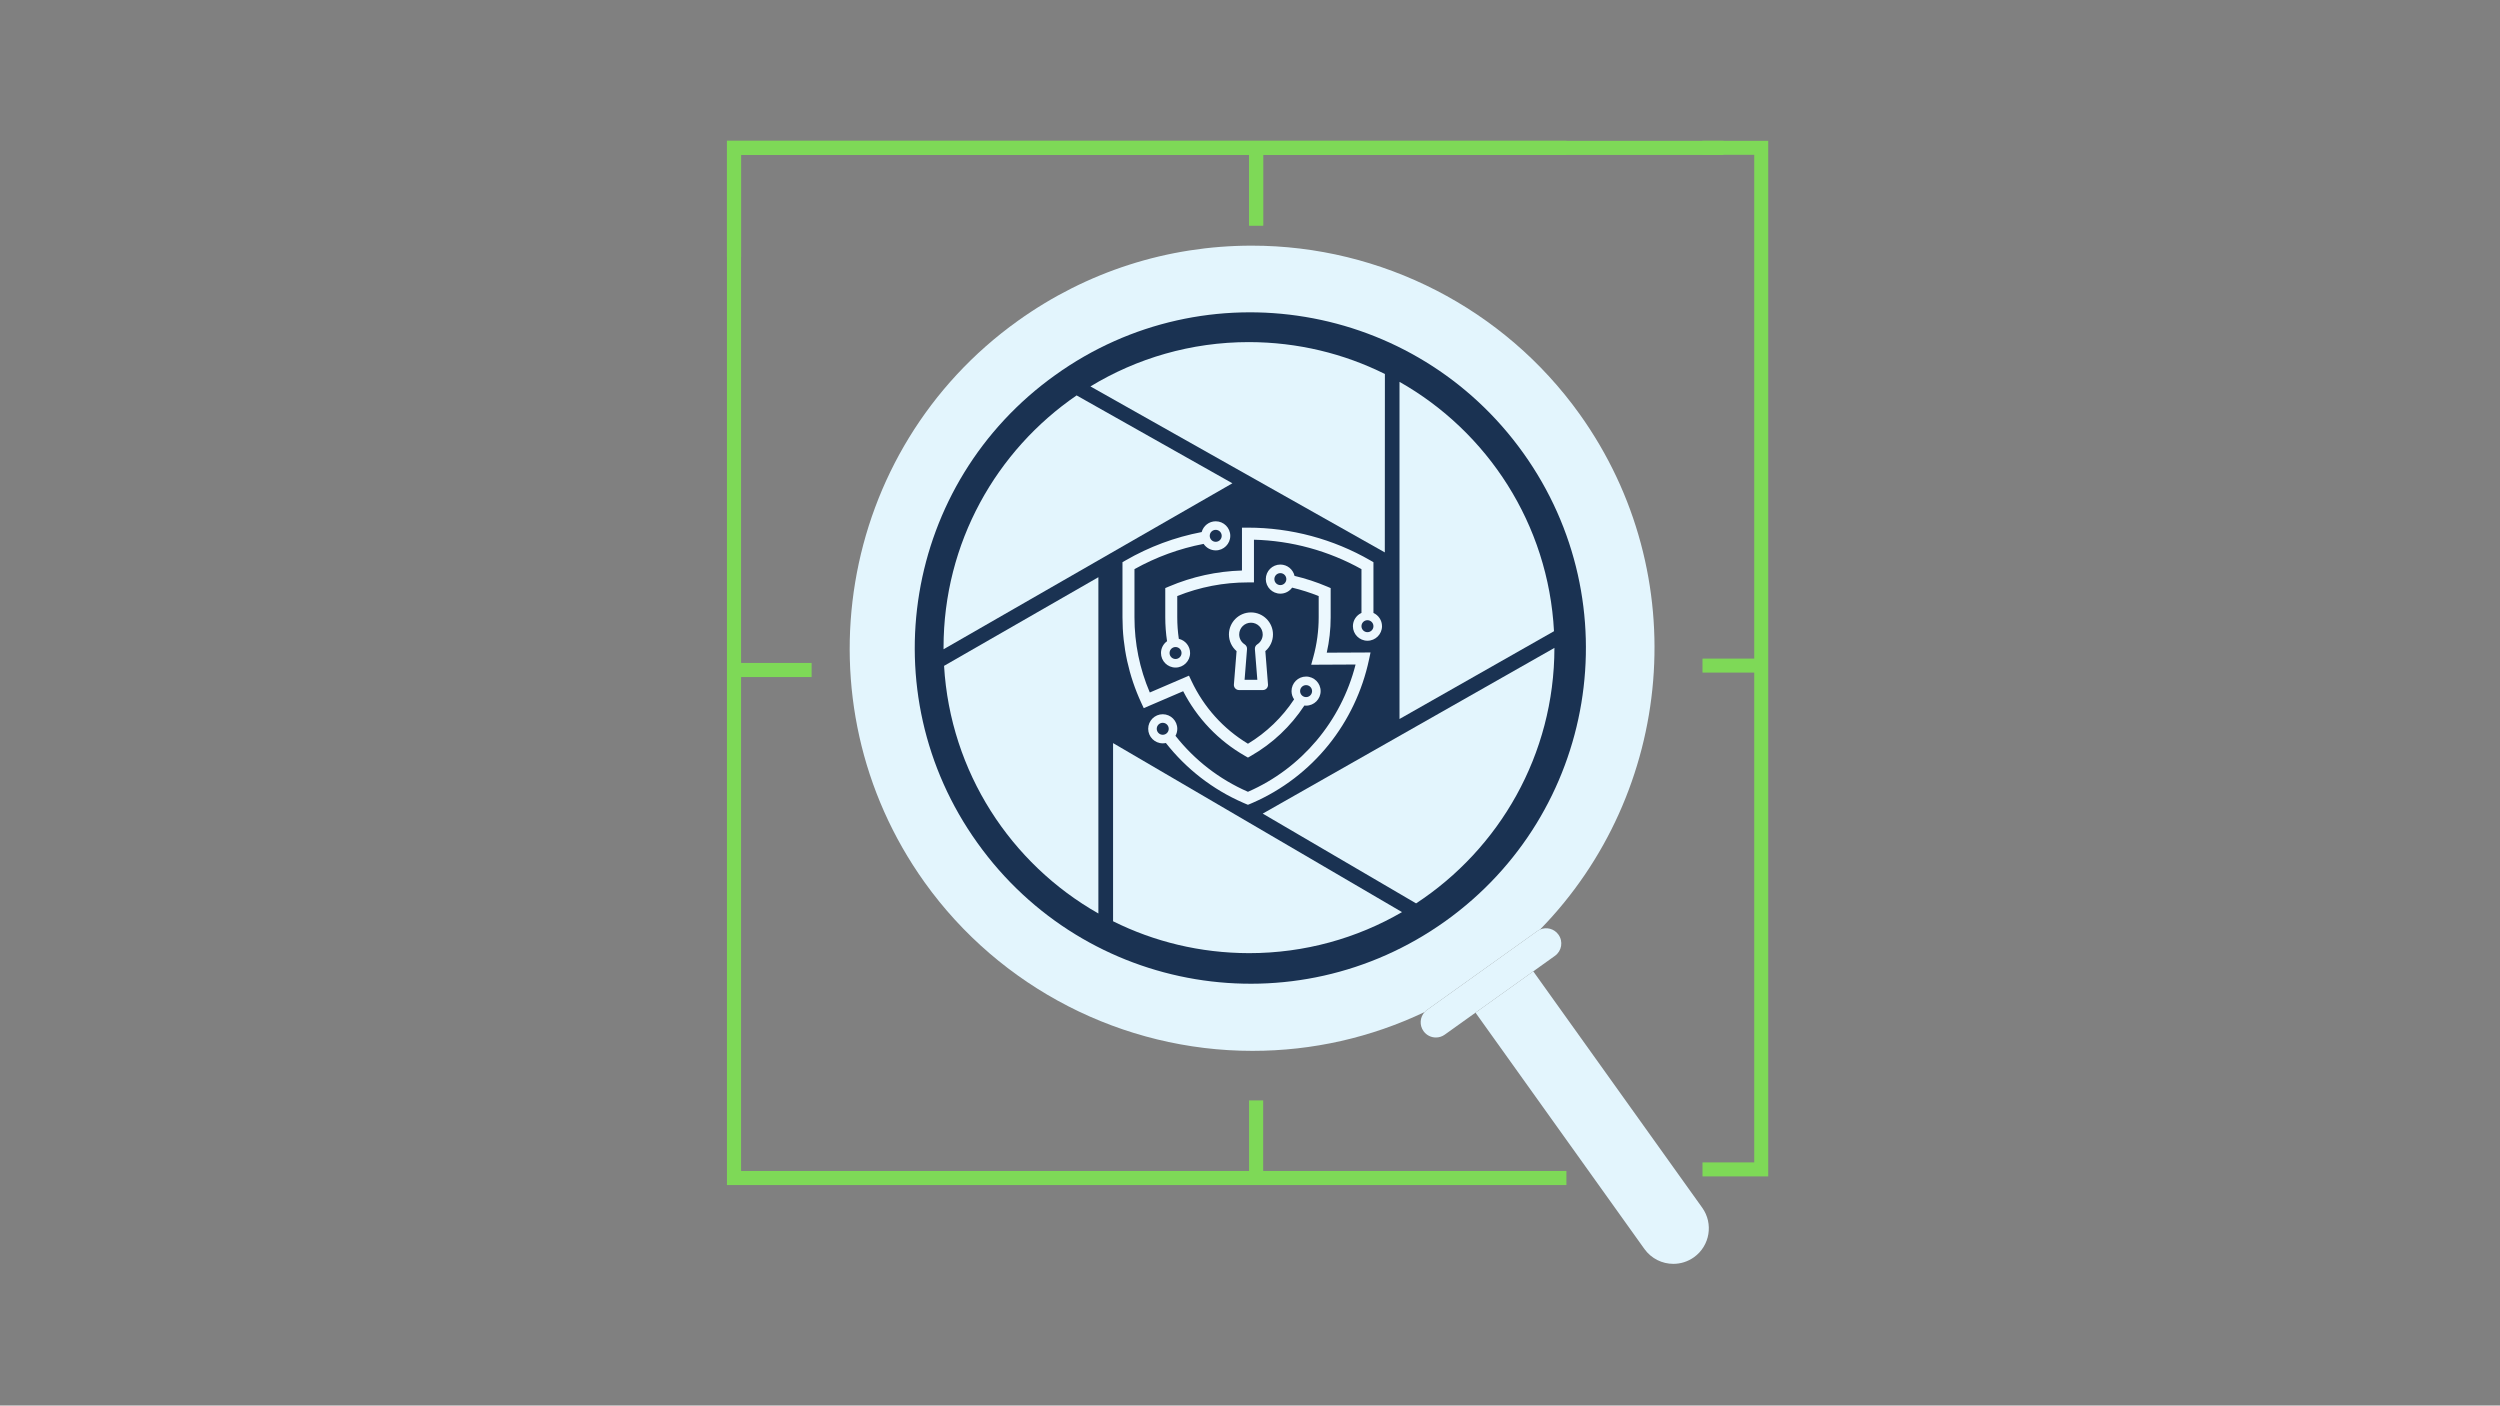
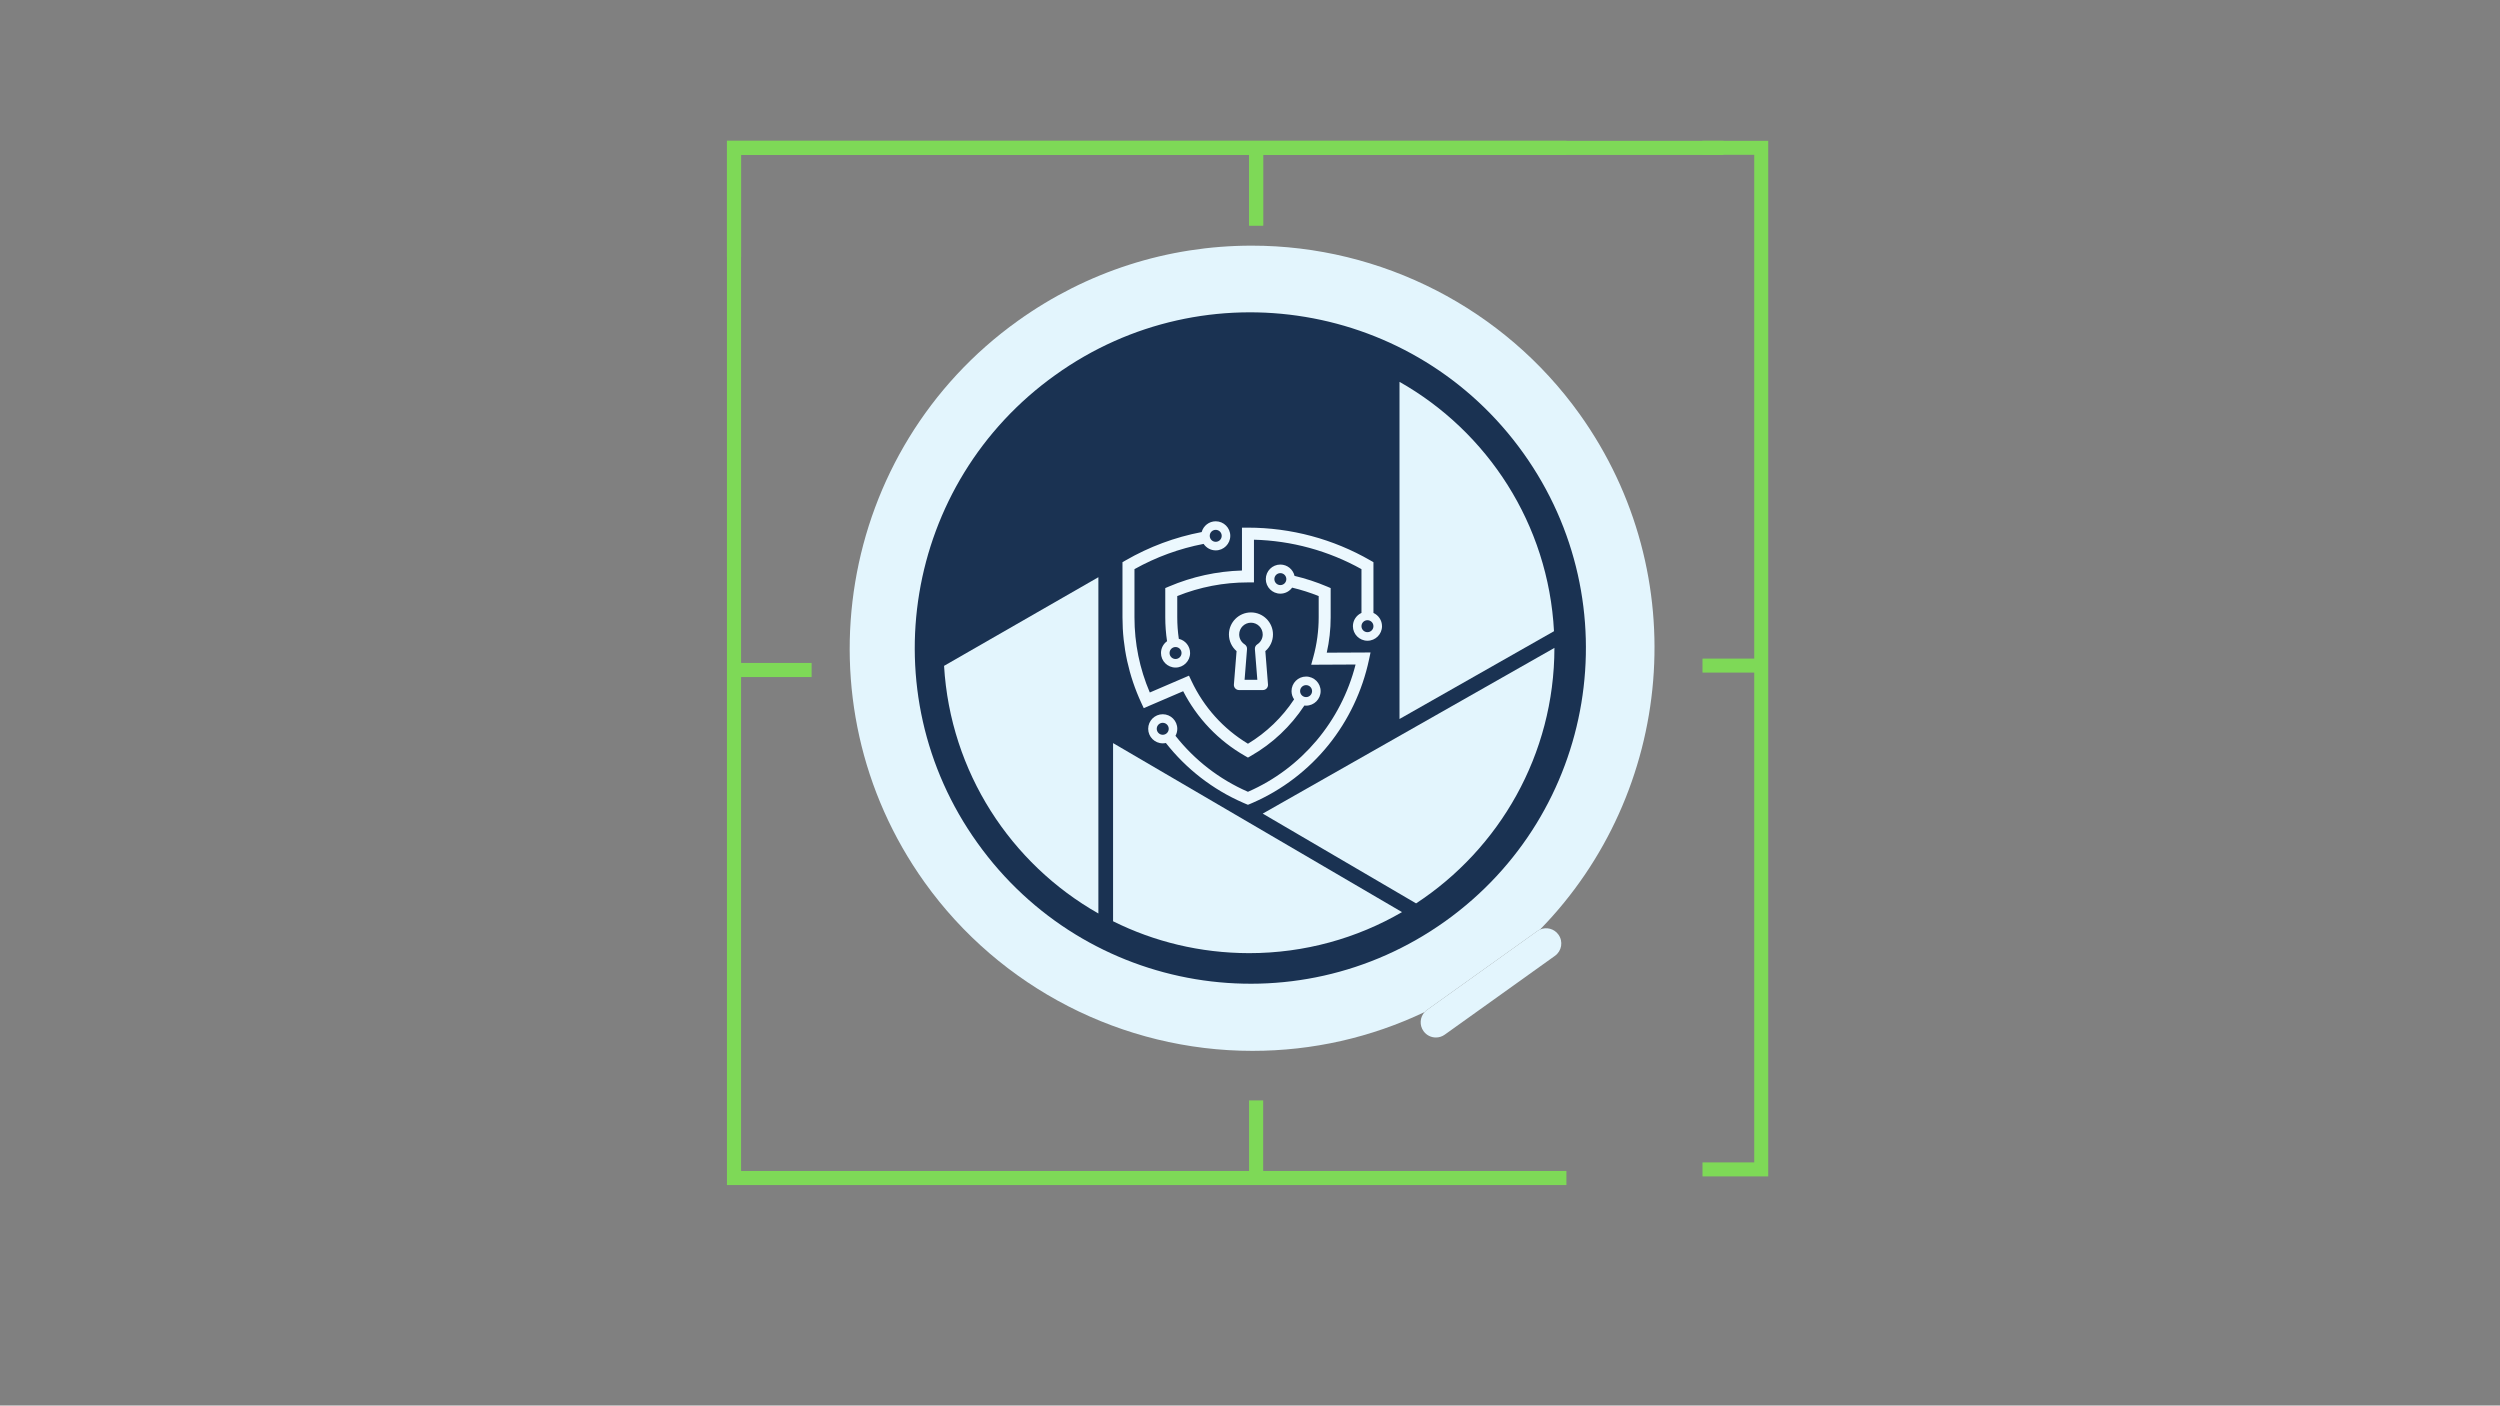
<svg xmlns="http://www.w3.org/2000/svg" width="1366" viewBox="0 0 1024.5 576" height="768" preserveAspectRatio="xMidYMid meet">
  <rect x="0" y="0" width="1024.5" height="576" fill="#808080" stroke="none" />
  <defs>
    <clipPath id="e74c78d37c">
      <path d="M 697.684 57.711 L 725 57.711 L 725 482.832 L 697.684 482.832 Z M 697.684 57.711 " />
    </clipPath>
    <clipPath id="f7e32c83aa">
      <path d="M 297.906 57.711 L 641.918 57.711 L 641.918 485.629 L 297.906 485.629 Z M 297.906 57.711 " />
    </clipPath>
    <clipPath id="7e4128e411">
      <path d="M 297.906 57.711 L 706.246 57.711 L 706.246 105.258 L 297.906 105.258 Z M 297.906 57.711 " />
    </clipPath>
    <clipPath id="282bdd69d4">
      <path d="M 348 100.535 L 679 100.535 L 679 431 L 348 431 Z M 348 100.535 " />
    </clipPath>
    <clipPath id="b59b81d9f4">
-       <path d="M 604.125 398 L 700.281 398 L 700.281 517.926 L 604.125 517.926 Z M 604.125 398 " />
-     </clipPath>
+       </clipPath>
    <clipPath id="9d0f6d037f">
-       <path d="M 386 162 L 506 162 L 506 267 L 386 267 Z M 386 162 " />
-     </clipPath>
+       </clipPath>
    <clipPath id="7849e25644">
      <path d="M 334.789 265.395 L 511.832 88.352 L 688.879 265.395 L 511.832 442.441 Z M 334.789 265.395 " />
    </clipPath>
    <clipPath id="d2a6575060">
      <path d="M 334.789 265.395 L 511.832 88.352 L 688.879 265.395 L 511.832 442.441 Z M 334.789 265.395 " />
    </clipPath>
    <clipPath id="fe64c1d055">
      <path d="M 386 236 L 451 236 L 451 375 L 386 375 Z M 386 236 " />
    </clipPath>
    <clipPath id="d1c62cea3b">
      <path d="M 334.789 265.395 L 511.832 88.352 L 688.879 265.395 L 511.832 442.441 Z M 334.789 265.395 " />
    </clipPath>
    <clipPath id="8293daa79e">
      <path d="M 334.789 265.395 L 511.832 88.352 L 688.879 265.395 L 511.832 442.441 Z M 334.789 265.395 " />
    </clipPath>
    <clipPath id="642f8a5645">
      <path d="M 446 140 L 568 140 L 568 227 L 446 227 Z M 446 140 " />
    </clipPath>
    <clipPath id="e48c90d1ad">
      <path d="M 334.789 265.395 L 511.832 88.352 L 688.879 265.395 L 511.832 442.441 Z M 334.789 265.395 " />
    </clipPath>
    <clipPath id="8f26cd8cd9">
      <path d="M 334.789 265.395 L 511.832 88.352 L 688.879 265.395 L 511.832 442.441 Z M 334.789 265.395 " />
    </clipPath>
    <clipPath id="5c80820246">
      <path d="M 573 156 L 637 156 L 637 295 L 573 295 Z M 573 156 " />
    </clipPath>
    <clipPath id="fd090104a7">
      <path d="M 334.789 265.395 L 511.832 88.352 L 688.879 265.395 L 511.832 442.441 Z M 334.789 265.395 " />
    </clipPath>
    <clipPath id="decbaf2d5b">
      <path d="M 334.789 265.395 L 511.832 88.352 L 688.879 265.395 L 511.832 442.441 Z M 334.789 265.395 " />
    </clipPath>
    <clipPath id="5eb5914a7c">
      <path d="M 517 265 L 638 265 L 638 371 L 517 371 Z M 517 265 " />
    </clipPath>
    <clipPath id="f9621797ba">
      <path d="M 334.789 265.395 L 511.832 88.352 L 688.879 265.395 L 511.832 442.441 Z M 334.789 265.395 " />
    </clipPath>
    <clipPath id="3b10b54a00">
      <path d="M 334.789 265.395 L 511.832 88.352 L 688.879 265.395 L 511.832 442.441 Z M 334.789 265.395 " />
    </clipPath>
    <clipPath id="0c2ac09145">
      <path d="M 456 304 L 575 304 L 575 391 L 456 391 Z M 456 304 " />
    </clipPath>
    <clipPath id="b8bc2c928a">
      <path d="M 334.789 265.395 L 511.832 88.352 L 688.879 265.395 L 511.832 442.441 Z M 334.789 265.395 " />
    </clipPath>
    <clipPath id="23c0826e9d">
      <path d="M 334.789 265.395 L 511.832 88.352 L 688.879 265.395 L 511.832 442.441 Z M 334.789 265.395 " />
    </clipPath>
    <clipPath id="03d856cb15">
      <path d="M 459.945 213.625 L 566.391 213.625 L 566.391 329.816 L 459.945 329.816 Z M 459.945 213.625 " />
    </clipPath>
  </defs>
  <g id="864e1d89de">
    <g clip-rule="nonzero" clip-path="url(#e74c78d37c)">
      <path style=" stroke:none;fill-rule:nonzero;fill:#7ed957;fill-opacity:1;" d="M 718.887 275.637 L 690.211 275.637 L 690.211 269.902 L 718.887 269.902 L 718.887 63.445 L 518.168 63.445 L 518.168 92.121 L 512.434 92.121 L 512.434 63.445 L 305.977 63.445 L 305.977 269.902 L 334.652 269.902 L 334.652 275.637 L 305.977 275.637 L 305.977 476.355 L 512.434 476.355 L 512.434 447.68 L 518.168 447.68 L 518.168 476.355 L 718.887 476.355 Z M 300.242 57.711 L 724.621 57.711 L 724.621 482.09 L 300.242 482.09 Z M 300.242 57.711 " />
    </g>
    <g clip-rule="nonzero" clip-path="url(#f7e32c83aa)">
      <path style=" stroke:none;fill-rule:nonzero;fill:#7ed957;fill-opacity:1;" d="M 720.043 277.453 L 691.129 277.453 L 691.129 271.672 L 720.043 271.672 L 720.043 63.496 L 517.648 63.496 L 517.648 92.41 L 511.867 92.41 L 511.867 63.496 L 303.691 63.496 L 303.691 271.672 L 332.602 271.672 L 332.602 277.453 L 303.691 277.453 L 303.691 479.848 L 511.867 479.848 L 511.867 450.934 L 517.648 450.934 L 517.648 479.848 L 720.043 479.848 Z M 297.906 57.711 L 725.824 57.711 L 725.824 485.629 L 297.906 485.629 Z M 297.906 57.711 " />
    </g>
    <g clip-rule="nonzero" clip-path="url(#7e4128e411)">
      <path style=" stroke:none;fill-rule:nonzero;fill:#7ed957;fill-opacity:1;" d="M 720.043 277.453 L 691.129 277.453 L 691.129 271.672 L 720.043 271.672 L 720.043 63.496 L 517.648 63.496 L 517.648 92.41 L 511.867 92.41 L 511.867 63.496 L 303.691 63.496 L 303.691 271.672 L 332.602 271.672 L 332.602 277.453 L 303.691 277.453 L 303.691 479.848 L 511.867 479.848 L 511.867 450.934 L 517.648 450.934 L 517.648 479.848 L 720.043 479.848 Z M 297.906 57.711 L 725.824 57.711 L 725.824 485.629 L 297.906 485.629 Z M 297.906 57.711 " />
    </g>
    <g clip-rule="nonzero" clip-path="url(#282bdd69d4)">
      <path style=" stroke:none;fill-rule:nonzero;fill:#e3f5fd;fill-opacity:1;" d="M 584.801 413.859 L 629.965 381.566 C 630.328 381.297 630.715 381.09 631.109 380.918 C 685.926 324.844 694.484 235.672 647.332 169.711 C 616.426 126.48 566.203 100.668 512.988 100.668 C 478.473 100.668 445.344 111.309 417.176 131.441 C 343.18 184.344 326.012 287.59 378.91 361.594 C 409.816 404.832 460.035 430.645 513.258 430.645 C 537.93 430.645 561.883 425.176 583.828 414.723 C 584.117 414.406 584.438 414.117 584.801 413.859 " />
    </g>
    <g clip-rule="nonzero" clip-path="url(#b59b81d9f4)">
-       <path style=" stroke:none;fill-rule:nonzero;fill:#e3f5fd;fill-opacity:1;" d="M 697.57 494.914 L 628.371 398.113 C 628.359 398.09 628.34 398.082 628.328 398.062 L 604.664 414.988 C 604.676 415.004 604.684 415.02 604.699 415.039 L 673.887 511.84 C 676.73 515.809 681.203 517.926 685.738 517.926 C 688.668 517.926 691.625 517.043 694.191 515.211 C 700.723 510.539 702.238 501.445 697.57 494.914 " />
-     </g>
+       </g>
    <path style=" stroke:none;fill-rule:nonzero;fill:#e3f5fd;fill-opacity:1;" d="M 638.656 383.008 C 636.922 380.57 633.746 379.77 631.109 380.918 C 630.715 381.09 630.328 381.297 629.965 381.566 L 584.801 413.859 C 584.438 414.117 584.117 414.406 583.828 414.723 C 581.879 416.848 581.605 420.117 583.355 422.555 C 584.57 424.262 586.488 425.168 588.43 425.168 C 589.688 425.168 590.957 424.789 592.055 424 L 604.664 414.988 L 628.328 398.062 L 637.215 391.707 C 640.02 389.707 640.668 385.812 638.656 383.008 " />
    <path style=" stroke:none;fill-rule:nonzero;fill:#1a3252;fill-opacity:1;" d="M 624.211 185.602 C 668.418 247.367 654.184 333.227 592.336 377.473 C 530.488 421.68 444.793 407.359 400.551 345.434 C 356.344 283.746 370.617 197.844 432.465 153.684 C 494.188 109.438 580.008 123.789 624.211 185.602 " />
    <path style=" stroke:none;fill-rule:nonzero;fill:#1a3252;fill-opacity:1;" d="M 602.5 201.137 C 638.113 250.902 626.645 320.078 576.812 355.734 C 526.98 391.352 457.93 379.816 422.281 329.918 C 386.664 280.211 398.164 211 447.996 175.418 C 497.727 139.77 566.879 151.336 602.5 201.137 " />
    <path style=" stroke:none;fill-rule:nonzero;fill:#1a3252;fill-opacity:1;" d="M 579.406 223.719 C 579.406 253.086 548.605 276.895 510.625 276.895 C 472.637 276.895 441.84 253.086 441.84 223.719 C 441.84 194.348 472.637 170.543 510.625 170.543 C 548.605 170.543 579.406 194.348 579.406 223.719 " />
    <g clip-rule="nonzero" clip-path="url(#9d0f6d037f)">
      <g clip-rule="nonzero" clip-path="url(#7849e25644)">
        <g clip-rule="nonzero" clip-path="url(#d2a6575060)">
          <path style=" stroke:none;fill-rule:nonzero;fill:#e3f5fd;fill-opacity:1;" d="M 505.035 198.051 L 441.191 162.039 C 408.297 184.594 386.664 222.445 386.664 265.359 C 386.664 265.574 386.699 265.82 386.664 266.07 Z M 505.035 198.051 " />
        </g>
      </g>
    </g>
    <g clip-rule="nonzero" clip-path="url(#fe64c1d055)">
      <g clip-rule="nonzero" clip-path="url(#d1c62cea3b)">
        <g clip-rule="nonzero" clip-path="url(#8293daa79e)">
          <path style=" stroke:none;fill-rule:nonzero;fill:#e3f5fd;fill-opacity:1;" d="M 450.117 236.539 L 386.875 272.867 C 389.461 316.457 414.246 353.988 450.117 374.348 Z M 450.117 236.539 " />
        </g>
      </g>
    </g>
    <g clip-rule="nonzero" clip-path="url(#642f8a5645)">
      <g clip-rule="nonzero" clip-path="url(#e48c90d1ad)">
        <g clip-rule="nonzero" clip-path="url(#8f26cd8cd9)">
-           <path style=" stroke:none;fill-rule:nonzero;fill:#e3f5fd;fill-opacity:1;" d="M 567.531 153.258 C 550.746 144.902 531.84 140.227 511.832 140.191 C 488.039 140.191 465.801 146.848 446.859 158.355 L 567.496 226.375 Z M 567.531 153.258 " />
-         </g>
+           </g>
      </g>
    </g>
    <g clip-rule="nonzero" clip-path="url(#5c80820246)">
      <g clip-rule="nonzero" clip-path="url(#fd090104a7)">
        <g clip-rule="nonzero" clip-path="url(#decbaf2d5b)">
          <path style=" stroke:none;fill-rule:nonzero;fill:#e3f5fd;fill-opacity:1;" d="M 573.516 294.645 L 636.828 258.668 C 634.523 214.797 609.598 176.91 573.516 156.48 Z M 573.516 294.645 " />
        </g>
      </g>
    </g>
    <g clip-rule="nonzero" clip-path="url(#5eb5914a7c)">
      <g clip-rule="nonzero" clip-path="url(#f9621797ba)">
        <g clip-rule="nonzero" clip-path="url(#3b10b54a00)">
          <path style=" stroke:none;fill-rule:nonzero;fill:#e3f5fd;fill-opacity:1;" d="M 517.465 333.418 L 580.312 370.207 C 614.414 347.863 636.969 309.305 637.004 265.504 Z M 517.465 333.418 " />
        </g>
      </g>
    </g>
    <g clip-rule="nonzero" clip-path="url(#0c2ac09145)">
      <g clip-rule="nonzero" clip-path="url(#b8bc2c928a)">
        <g clip-rule="nonzero" clip-path="url(#23c0826e9d)">
          <path style=" stroke:none;fill-rule:nonzero;fill:#e3f5fd;fill-opacity:1;" d="M 456.137 377.535 C 472.918 385.891 491.828 390.566 511.832 390.602 C 534.707 390.602 556.129 384.477 574.543 373.781 L 456.137 304.523 Z M 456.137 377.535 " />
        </g>
      </g>
    </g>
    <g clip-rule="nonzero" clip-path="url(#03d856cb15)">
      <path style=" stroke:none;fill-rule:nonzero;fill:#ecf8fe;fill-opacity:1;" d="M 510.199 309.762 L 511.414 310.457 L 512.633 309.762 C 521.461 304.715 528.945 297.648 534.531 289.133 C 534.762 289.164 534.996 289.176 535.23 289.176 C 538.52 289.176 541.195 286.5 541.195 283.215 C 541.195 279.926 538.52 277.25 535.23 277.25 C 531.945 277.25 529.27 279.926 529.27 283.215 C 529.27 284.465 529.656 285.629 530.324 286.59 C 525.434 293.992 518.984 300.207 511.414 304.781 C 501.328 298.695 493.336 289.816 488.254 279.031 L 487.242 276.887 L 471.188 283.785 C 467.016 274.016 464.906 263.66 464.906 252.969 L 464.906 233.234 C 473.789 228.273 483.297 224.801 493.242 222.883 C 494.312 224.484 496.137 225.547 498.207 225.547 C 501.496 225.547 504.168 222.871 504.168 219.582 C 504.168 216.297 501.492 213.625 498.203 213.625 C 495.453 213.625 493.133 215.5 492.449 218.039 C 481.457 220.145 470.973 224.047 461.219 229.68 L 459.992 230.387 L 459.992 252.973 C 459.992 265.18 462.586 276.977 467.699 288.031 L 468.703 290.199 L 484.863 283.258 C 490.621 294.422 499.34 303.551 510.199 309.762 Z M 535.234 280.762 C 536.59 280.762 537.688 281.863 537.688 283.215 C 537.688 284.57 536.59 285.672 535.234 285.672 C 533.879 285.672 532.781 284.57 532.781 283.215 C 532.777 281.863 533.879 280.762 535.234 280.762 Z M 498.203 217.129 C 499.559 217.129 500.656 218.23 500.656 219.582 C 500.656 220.938 499.559 222.035 498.203 222.035 C 496.848 222.035 495.75 220.938 495.75 219.582 C 495.746 218.23 496.848 217.129 498.203 217.129 Z M 545.305 252.969 L 545.305 240.996 L 543.809 240.359 C 539.508 238.535 535.051 237.074 530.5 235.996 C 529.898 233.344 527.523 231.355 524.691 231.355 C 521.402 231.355 518.727 234.031 518.727 237.32 C 518.727 240.605 521.402 243.281 524.691 243.281 C 526.672 243.281 528.43 242.309 529.516 240.812 C 533.219 241.695 536.859 242.848 540.398 244.266 L 540.398 252.973 C 540.398 258.5 539.652 263.988 538.191 269.285 L 537.328 272.41 L 555.516 272.32 C 549.617 295.559 533.352 314.895 511.504 324.434 C 511.477 324.449 511.445 324.461 511.414 324.473 C 511.387 324.461 511.359 324.449 511.328 324.438 C 499.707 319.359 489.559 311.5 481.711 301.539 C 482.184 300.684 482.453 299.703 482.453 298.66 C 482.453 295.371 479.777 292.695 476.492 292.695 C 473.203 292.695 470.527 295.371 470.527 298.66 C 470.527 301.945 473.203 304.621 476.492 304.621 C 476.934 304.621 477.363 304.57 477.777 304.48 C 486.137 315.117 496.961 323.52 509.367 328.934 C 509.734 329.094 510.102 329.254 510.469 329.41 L 511.414 329.801 L 512.359 329.41 C 512.73 329.254 513.098 329.094 513.469 328.934 C 525.484 323.688 536.199 315.492 544.453 305.242 C 552.582 295.145 558.309 283.082 561.012 270.363 L 561.645 267.383 L 543.703 267.469 C 544.77 262.723 545.305 257.859 545.305 252.969 Z M 524.688 239.773 C 523.332 239.773 522.234 238.676 522.234 237.32 C 522.234 235.965 523.332 234.867 524.688 234.867 C 526.043 234.867 527.141 235.965 527.141 237.32 C 527.145 238.676 526.047 239.773 524.688 239.773 Z M 476.492 301.113 C 475.137 301.113 474.035 300.016 474.035 298.66 C 474.035 297.305 475.137 296.207 476.492 296.207 C 477.844 296.207 478.945 297.305 478.945 298.66 C 478.945 300.016 477.848 301.113 476.492 301.113 Z M 562.84 251.184 L 562.84 230.387 L 561.613 229.68 C 546.371 220.883 529.016 216.23 511.426 216.23 L 508.961 216.23 L 508.961 233.797 C 498.637 234.102 488.578 236.305 479.023 240.359 L 477.527 240.996 L 477.527 252.969 C 477.527 256.25 477.773 259.531 478.258 262.766 C 476.754 263.848 475.773 265.617 475.773 267.605 C 475.773 270.891 478.449 273.566 481.738 273.566 C 485.023 273.566 487.699 270.891 487.699 267.605 C 487.699 264.777 485.723 262.406 483.078 261.797 C 482.656 258.879 482.438 255.926 482.438 252.969 L 482.438 244.258 C 491.695 240.551 501.438 238.672 511.418 238.672 L 513.871 238.672 L 513.871 221.172 C 529.293 221.57 544.449 225.715 557.93 233.234 L 557.93 251.18 C 555.867 252.117 554.422 254.199 554.422 256.613 C 554.422 259.898 557.098 262.574 560.387 262.574 C 563.672 262.574 566.348 259.898 566.348 256.613 C 566.344 254.199 564.906 252.121 562.84 251.184 Z M 484.191 267.605 C 484.191 268.961 483.09 270.059 481.738 270.059 C 480.383 270.059 479.285 268.961 479.285 267.605 C 479.285 266.254 480.383 265.152 481.738 265.152 C 483.09 265.152 484.191 266.25 484.191 267.605 Z M 560.383 259.066 C 559.027 259.066 557.93 257.969 557.93 256.613 C 557.93 255.258 559.027 254.16 560.383 254.16 C 561.738 254.16 562.836 255.258 562.836 256.613 C 562.84 257.969 561.738 259.066 560.383 259.066 Z M 521.668 259.996 C 521.668 255.02 517.621 250.969 512.645 250.969 C 507.668 250.969 503.617 255.016 503.617 259.996 C 503.617 262.652 504.77 265.121 506.746 266.824 L 505.652 280.516 C 505.605 281.098 505.809 281.68 506.203 282.109 C 506.602 282.539 507.164 282.785 507.75 282.785 L 517.527 282.785 C 518.117 282.785 518.676 282.539 519.074 282.109 C 519.473 281.676 519.672 281.098 519.625 280.516 L 518.535 266.824 C 520.516 265.121 521.668 262.652 521.668 259.996 Z M 515.223 264.062 C 514.562 264.48 514.191 265.227 514.254 266.004 L 515.254 278.578 L 510.031 278.578 L 511.031 266.004 C 511.094 265.227 510.723 264.48 510.062 264.062 C 508.664 263.168 507.824 261.648 507.824 259.996 C 507.824 257.34 509.988 255.18 512.645 255.18 C 515.297 255.18 517.461 257.34 517.461 259.996 C 517.461 261.648 516.621 263.168 515.223 264.062 Z M 515.223 264.062 " />
    </g>
  </g>
</svg>